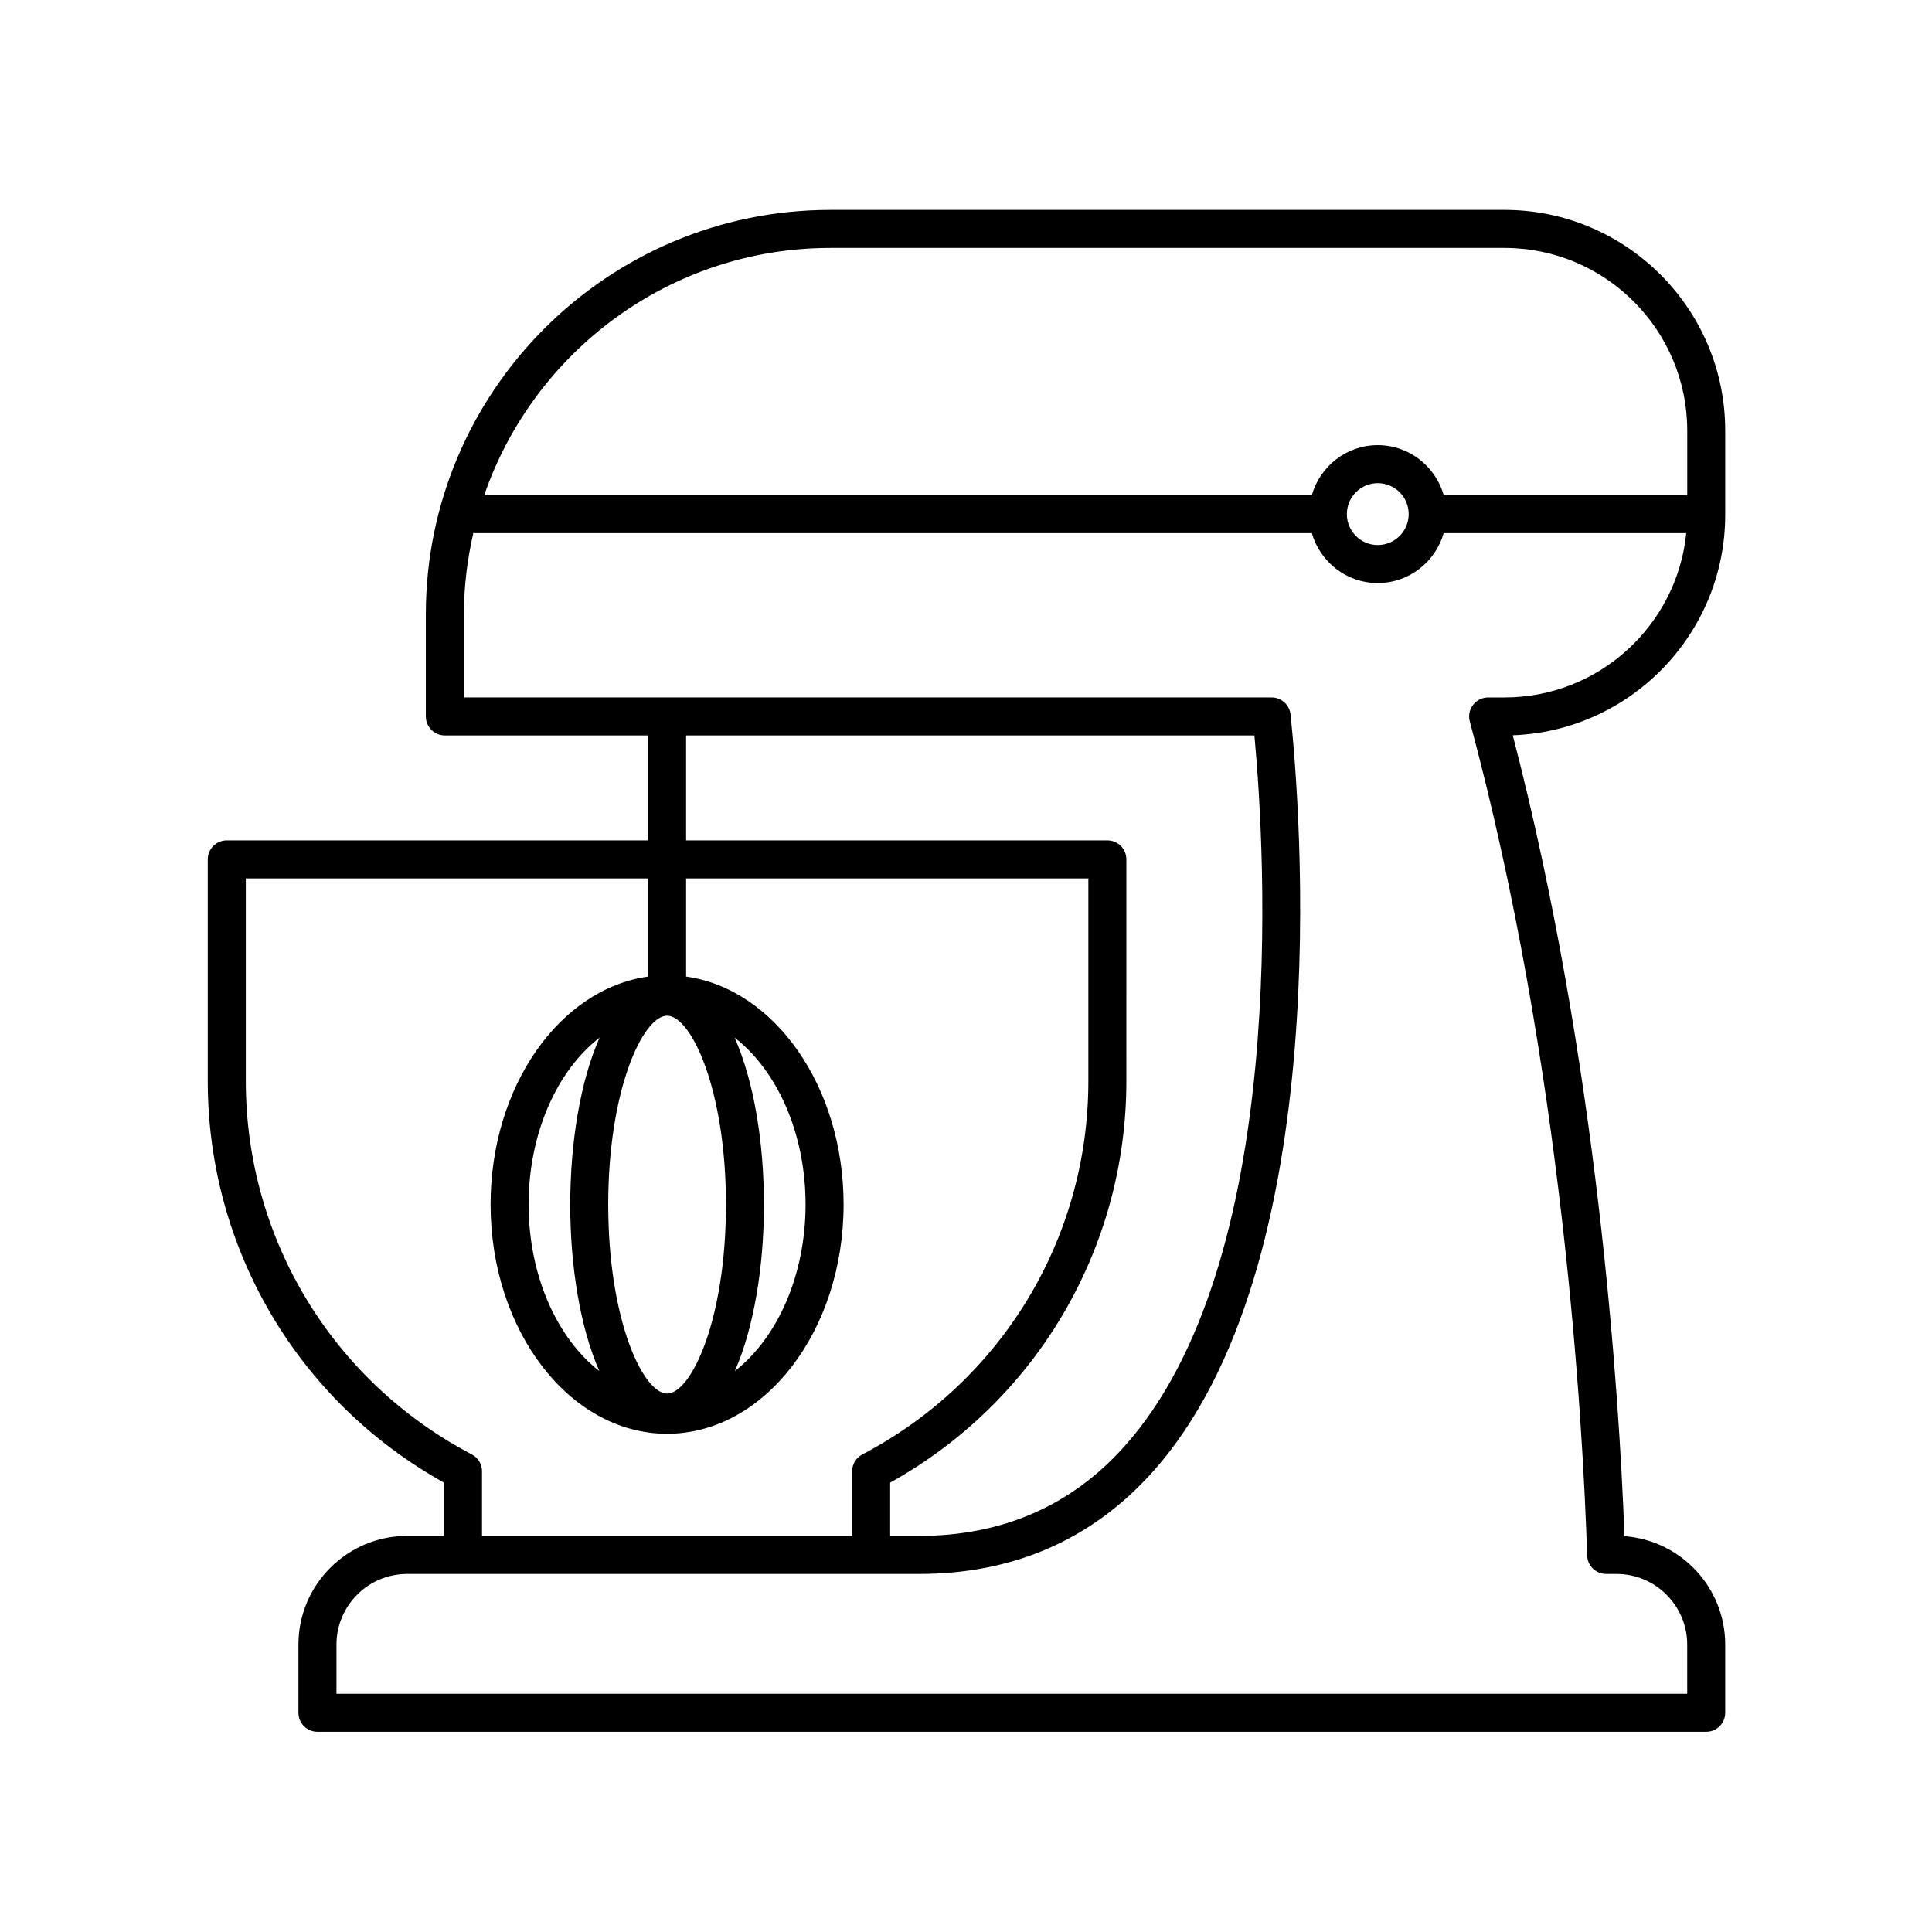
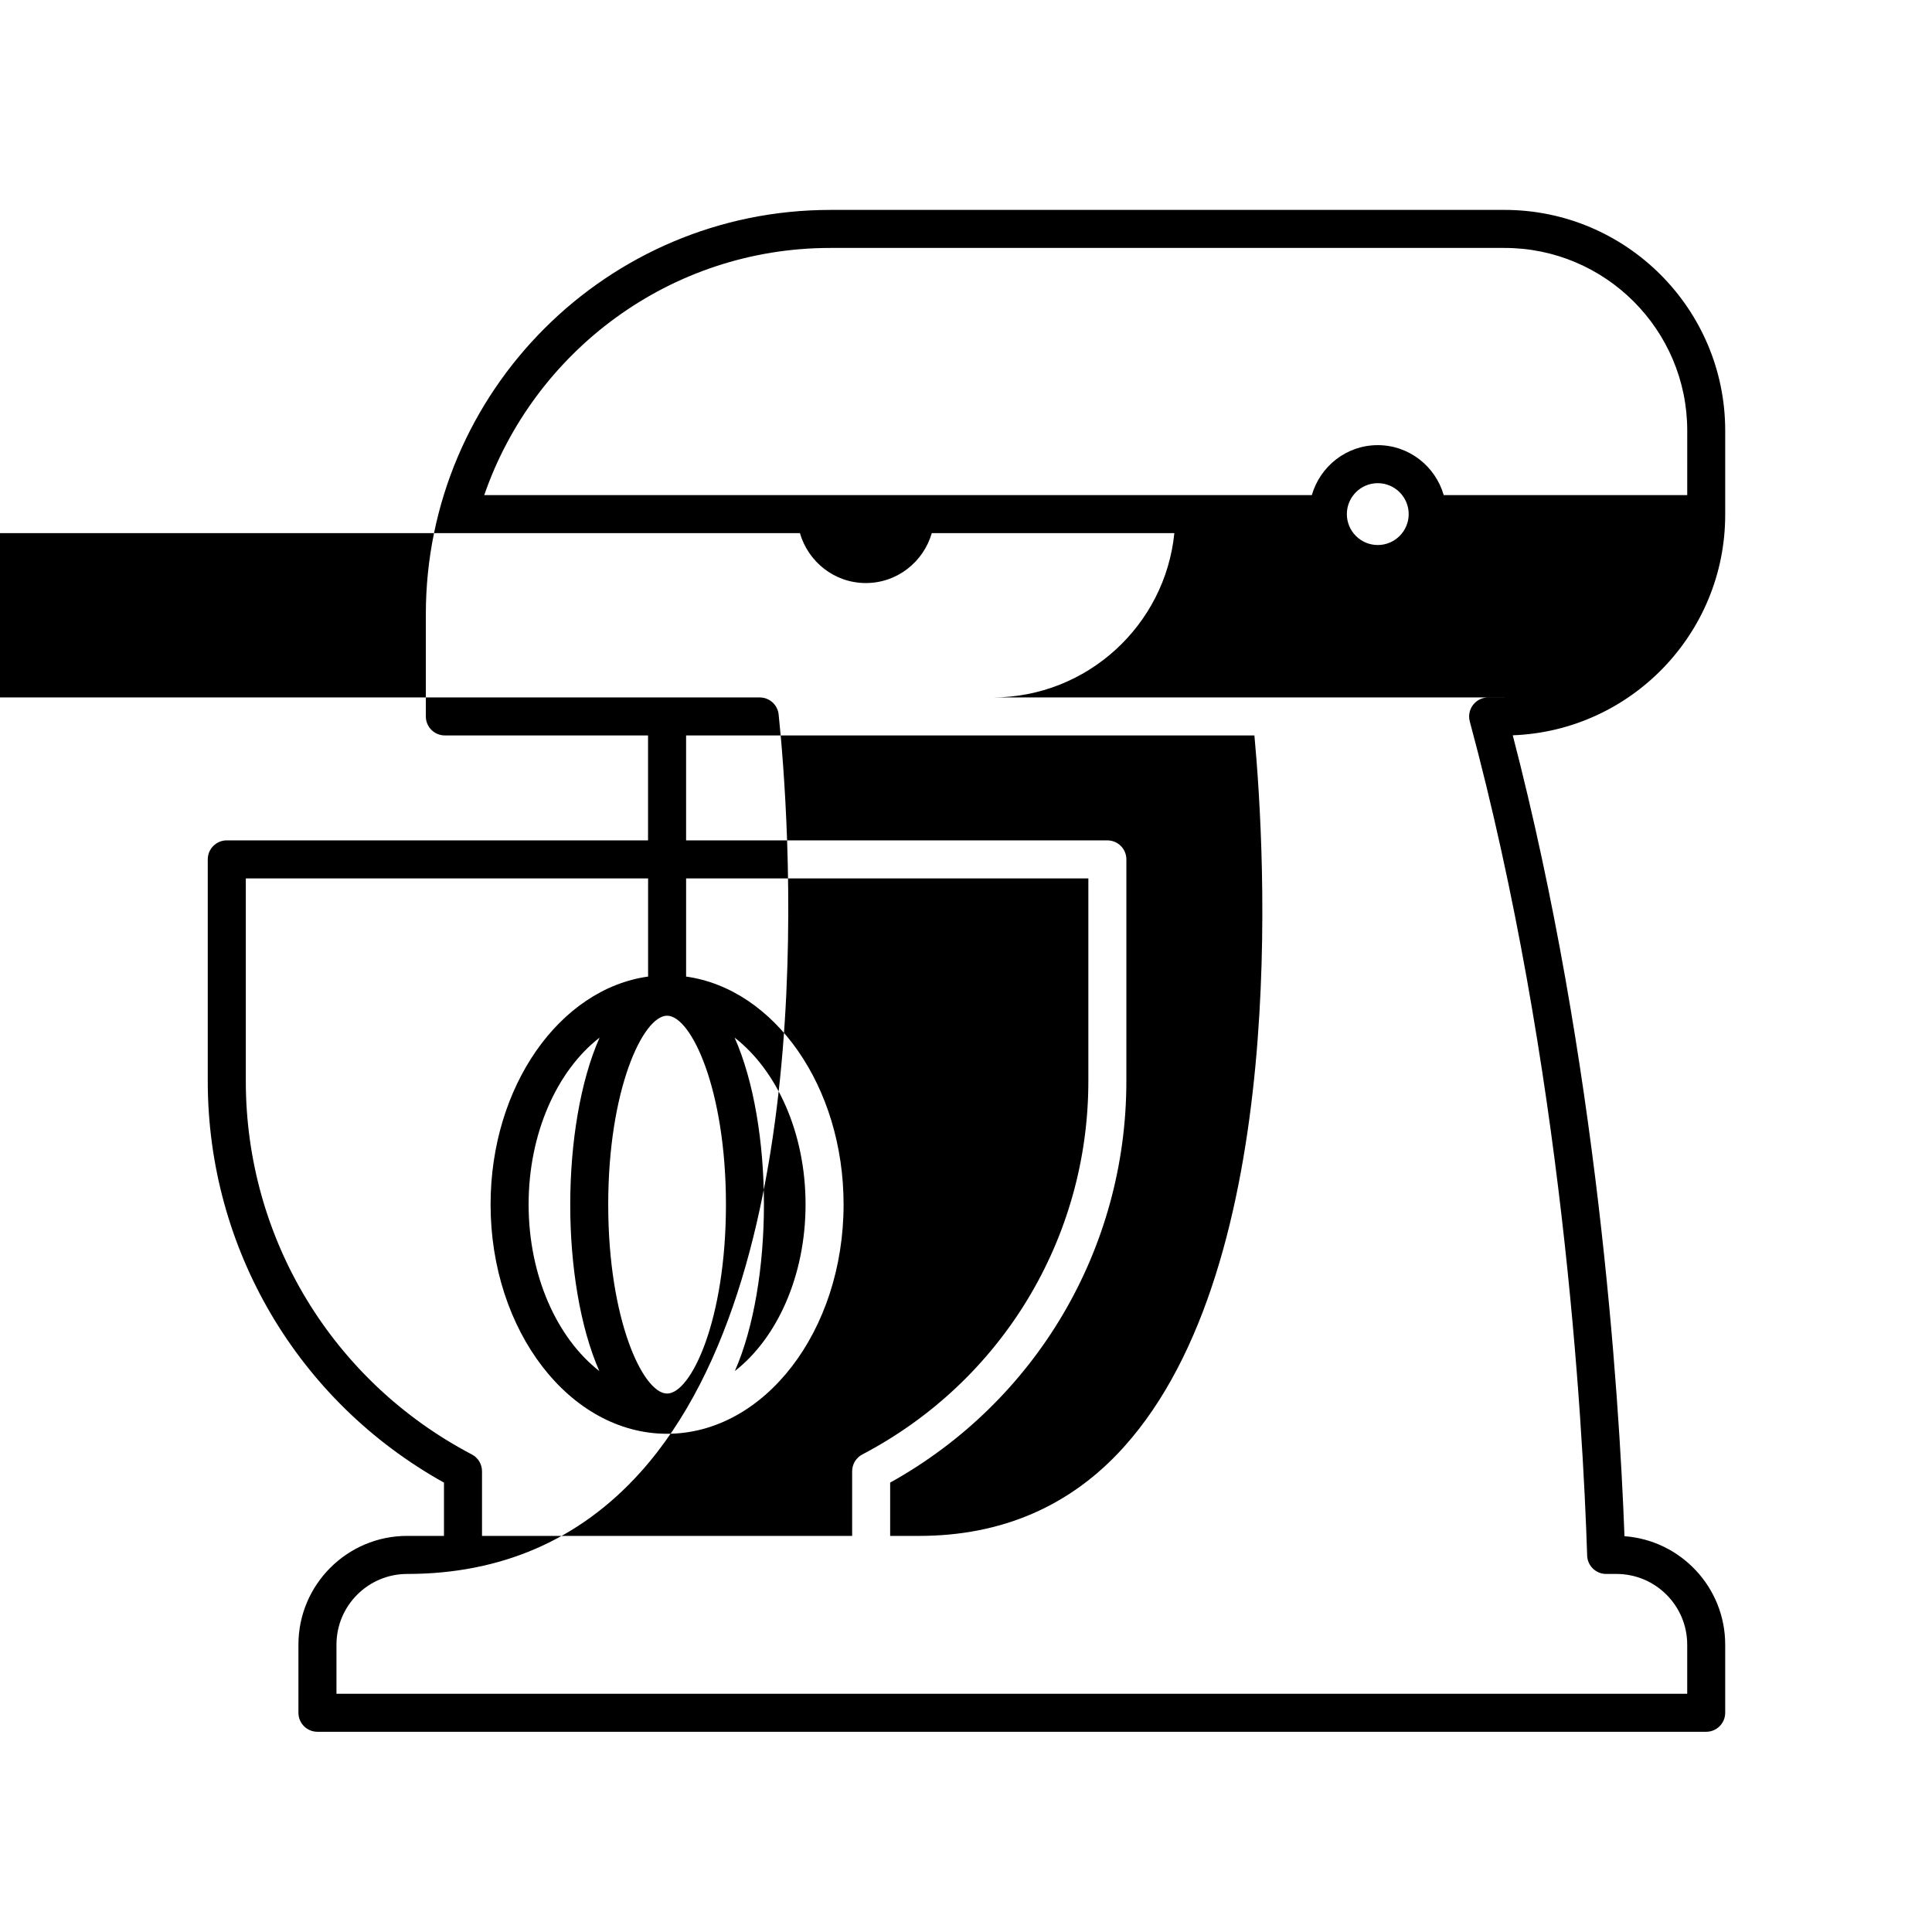
<svg xmlns="http://www.w3.org/2000/svg" fill="#000000" width="800px" height="800px" version="1.1" viewBox="144 144 512 512">
-   <path d="m542.71 199.63h-178.68c-59.098 0-107.18 48.078-107.18 107.17v27.059c0 2.785 2.254 5.039 5.039 5.039h53.848v27.809h-111.64c-2.785 0-5.039 2.254-5.039 5.039v58.77c0 44.387 23.906 84.867 62.598 106.39v14.121h-9.758c-15.887 0-28.812 12.922-28.812 28.809v18.066c0 2.785 2.254 5.039 5.039 5.039h368.03c2.785 0 5.039-2.254 5.039-5.039v-18.066c0-15.168-11.789-27.641-26.691-28.727-1.445-38.508-7.152-125.85-29.609-212.25 31.242-1.152 56.301-26.93 56.301-58.441v-22.312c0-32.242-26.234-58.48-58.488-58.48zm-216.89 139.27h150.61c2.883 31.156 9.332 139.79-34.613 188.59-14.055 15.625-32.312 23.539-54.254 23.539h-7.664v-14.121c38.691-21.523 62.598-62.008 62.598-106.39l0.004-58.77c0-2.785-2.254-5.039-5.039-5.039l-111.64 0.004zm-56.781 190.54c-36.945-19.371-59.898-57.273-59.898-98.922v-53.727h106.61v26.008c-23.434 3.273-41.742 29.102-41.742 60.398 0 33.504 20.984 60.766 46.777 60.766 25.789 0 46.773-27.258 46.773-60.766 0-31.293-18.309-57.117-41.734-60.398v-26.008h106.6v53.73c0 41.648-22.953 79.551-59.898 98.922-1.664 0.871-2.699 2.59-2.699 4.465v17.125h-98.09v-17.125c0.004-1.879-1.035-3.598-2.695-4.469zm51.746-16.137c-6.363 0-15.602-19.504-15.602-50.07 0-30.555 9.238-50.062 15.602-50.062s15.598 19.504 15.598 50.062c0 30.57-9.234 50.07-15.598 50.07zm-17.961-5.961c-11.168-8.699-18.738-25.215-18.738-44.152 0-18.973 7.602-35.523 18.809-44.211-5.129 11.551-7.777 27.941-7.777 44.258-0.008 16.246 2.617 32.559 7.707 44.105zm35.855-88.363c11.203 8.688 18.801 25.234 18.801 44.211 0 18.938-7.566 35.453-18.738 44.152 5.082-11.547 7.707-27.859 7.707-44.102 0.008-16.32-2.637-32.707-7.769-44.262zm204.04-90.148h-4.348c-1.57 0-3.043 0.73-4 1.977s-1.273 2.863-0.867 4.379c24.598 91.199 29.945 184.97 31.109 221.05 0.086 2.715 2.312 4.875 5.031 4.875h2.746c10.332 0 18.738 8.402 18.738 18.73v13.027h-357.96v-13.027c0-10.328 8.402-18.73 18.738-18.73h135.66c24.914 0 45.691-9.039 61.742-26.867 49.277-54.73 39.215-176.95 36.699-200.9-0.266-2.562-2.43-4.516-5.008-4.516h-214.06v-22.023c0-7.426 0.918-14.629 2.504-21.582 0.102 0.004 0.18 0.055 0.281 0.055h221.92c2.203 7.617 9.16 13.234 17.473 13.234 8.316 0 15.277-5.617 17.477-13.234h64.281c-2.438 24.418-23.105 43.551-48.16 43.551zm-41.789-48.59c0-4.519 3.672-8.195 8.191-8.195s8.195 3.672 8.195 8.195c0 4.523-3.672 8.195-8.195 8.195-4.516 0.004-8.191-3.672-8.191-8.195zm90.203-5.039h-64.535c-2.203-7.617-9.16-13.234-17.477-13.234-8.312 0-15.27 5.617-17.473 13.234h-219.32c13.156-38.047 49.254-65.496 91.719-65.496h178.68c26.691 0 48.406 21.715 48.406 48.402z" />
+   <path d="m542.71 199.63h-178.68c-59.098 0-107.18 48.078-107.18 107.17v27.059c0 2.785 2.254 5.039 5.039 5.039h53.848v27.809h-111.64c-2.785 0-5.039 2.254-5.039 5.039v58.77c0 44.387 23.906 84.867 62.598 106.39v14.121h-9.758c-15.887 0-28.812 12.922-28.812 28.809v18.066c0 2.785 2.254 5.039 5.039 5.039h368.03c2.785 0 5.039-2.254 5.039-5.039v-18.066c0-15.168-11.789-27.641-26.691-28.727-1.445-38.508-7.152-125.85-29.609-212.25 31.242-1.152 56.301-26.93 56.301-58.441v-22.312c0-32.242-26.234-58.48-58.488-58.48zm-216.89 139.27h150.61c2.883 31.156 9.332 139.79-34.613 188.59-14.055 15.625-32.312 23.539-54.254 23.539h-7.664v-14.121c38.691-21.523 62.598-62.008 62.598-106.39l0.004-58.77c0-2.785-2.254-5.039-5.039-5.039l-111.64 0.004zm-56.781 190.54c-36.945-19.371-59.898-57.273-59.898-98.922v-53.727h106.61v26.008c-23.434 3.273-41.742 29.102-41.742 60.398 0 33.504 20.984 60.766 46.777 60.766 25.789 0 46.773-27.258 46.773-60.766 0-31.293-18.309-57.117-41.734-60.398v-26.008h106.6v53.73c0 41.648-22.953 79.551-59.898 98.922-1.664 0.871-2.699 2.59-2.699 4.465v17.125h-98.09v-17.125c0.004-1.879-1.035-3.598-2.695-4.469zm51.746-16.137c-6.363 0-15.602-19.504-15.602-50.07 0-30.555 9.238-50.062 15.602-50.062s15.598 19.504 15.598 50.062c0 30.57-9.234 50.07-15.598 50.07zm-17.961-5.961c-11.168-8.699-18.738-25.215-18.738-44.152 0-18.973 7.602-35.523 18.809-44.211-5.129 11.551-7.777 27.941-7.777 44.258-0.008 16.246 2.617 32.559 7.707 44.105zm35.855-88.363c11.203 8.688 18.801 25.234 18.801 44.211 0 18.938-7.566 35.453-18.738 44.152 5.082-11.547 7.707-27.859 7.707-44.102 0.008-16.32-2.637-32.707-7.769-44.262zm204.04-90.148h-4.348c-1.57 0-3.043 0.73-4 1.977s-1.273 2.863-0.867 4.379c24.598 91.199 29.945 184.97 31.109 221.05 0.086 2.715 2.312 4.875 5.031 4.875h2.746c10.332 0 18.738 8.402 18.738 18.73v13.027h-357.96v-13.027c0-10.328 8.402-18.73 18.738-18.73c24.914 0 45.691-9.039 61.742-26.867 49.277-54.73 39.215-176.95 36.699-200.9-0.266-2.562-2.43-4.516-5.008-4.516h-214.06v-22.023c0-7.426 0.918-14.629 2.504-21.582 0.102 0.004 0.18 0.055 0.281 0.055h221.92c2.203 7.617 9.16 13.234 17.473 13.234 8.316 0 15.277-5.617 17.477-13.234h64.281c-2.438 24.418-23.105 43.551-48.16 43.551zm-41.789-48.59c0-4.519 3.672-8.195 8.191-8.195s8.195 3.672 8.195 8.195c0 4.523-3.672 8.195-8.195 8.195-4.516 0.004-8.191-3.672-8.191-8.195zm90.203-5.039h-64.535c-2.203-7.617-9.16-13.234-17.477-13.234-8.312 0-15.27 5.617-17.473 13.234h-219.32c13.156-38.047 49.254-65.496 91.719-65.496h178.68c26.691 0 48.406 21.715 48.406 48.402z" />
</svg>